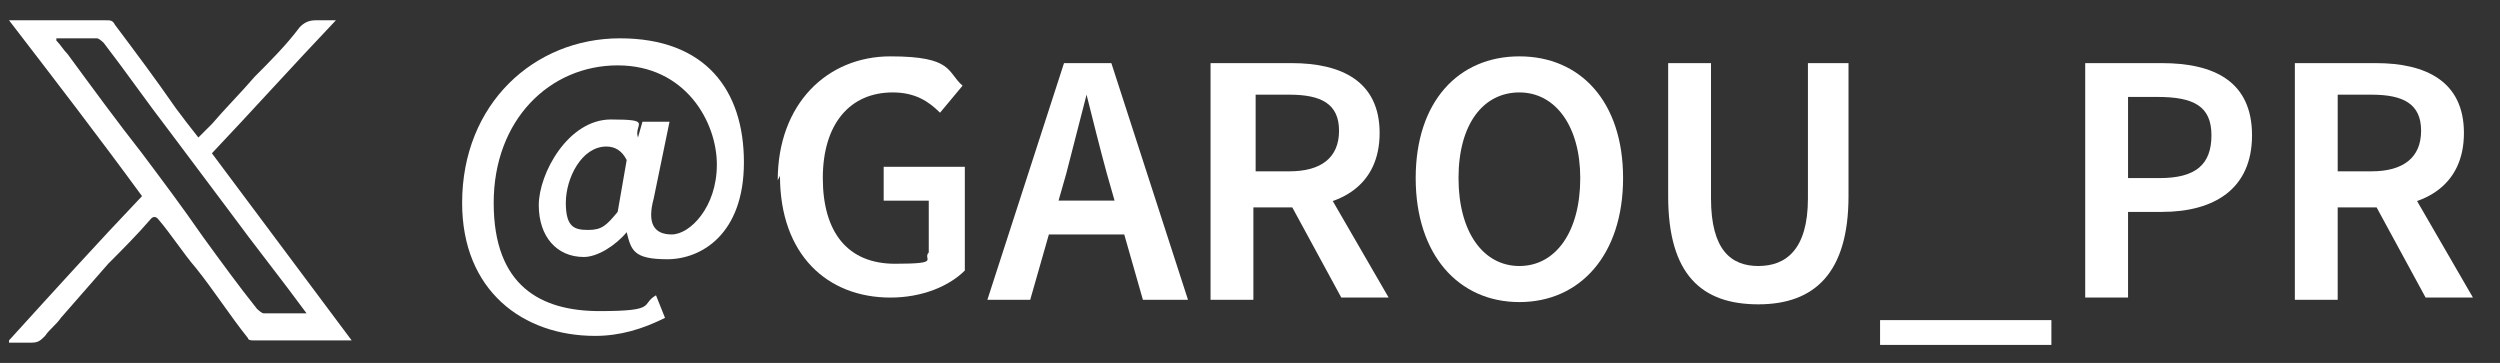
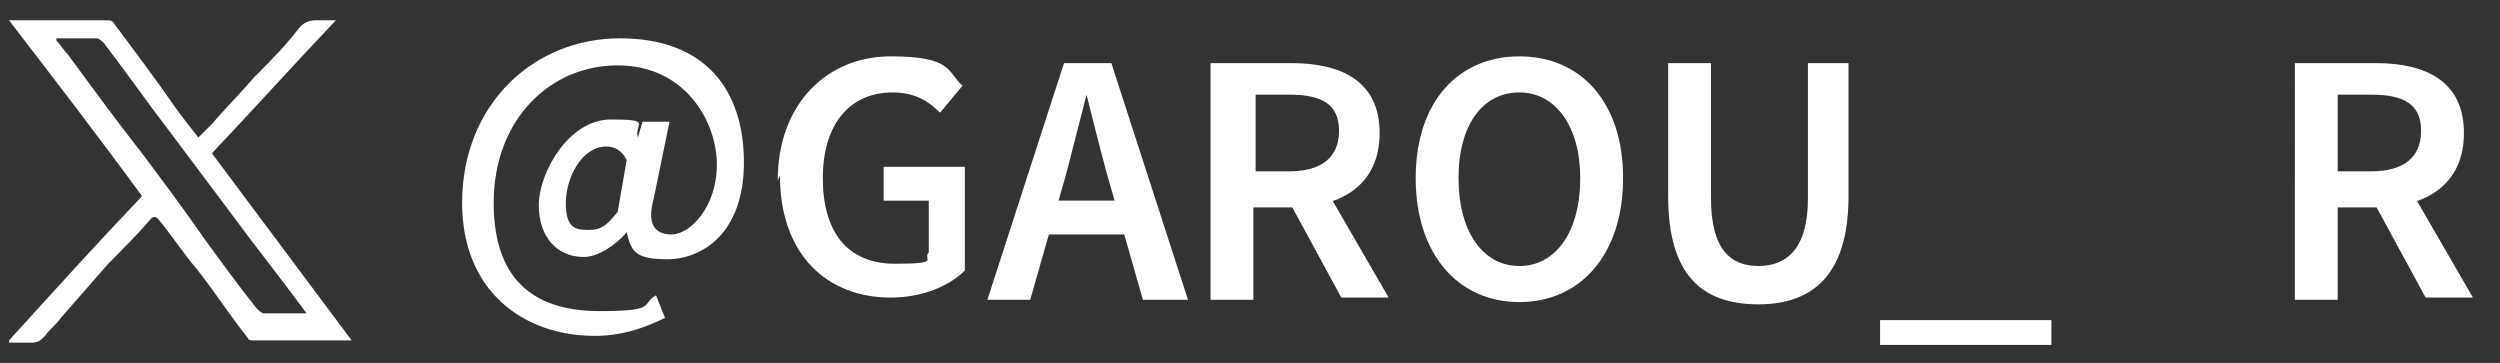
<svg xmlns="http://www.w3.org/2000/svg" width="110.9" height="16.1" version="1.1" viewBox="0 0 110.9 16.1">
  <rect x="0" y="0" width="110.9" height="16.1" fill="#333333" stroke="none" />
  <defs>
    <style>
      .cls-1 {
        fill: #fff;
      }
    </style>
  </defs>
  <g>
    <g id="_レイヤー_1">
      <g>
        <path class="cls-1" d="M.4,15.1c2-2.2,3.9-4.3,5.9-6.4C4.4,6.1,2.4,3.5.4.9c.1,0,.2,0,.3,0,1.3,0,2.7,0,4,0,.2,0,.3,0,.4.2.9,1.2,1.8,2.4,2.7,3.7.3.4.6.8,1,1.3.2-.2.4-.4.6-.6.6-.7,1.3-1.4,1.9-2.1.7-.7,1.4-1.4,2-2.2.2-.2.4-.3.7-.3.3,0,.6,0,.9,0-1.9,2-3.7,4-5.5,5.9,2.1,2.8,4.1,5.5,6.2,8.3-1.5,0-2.9,0-4.4,0,0,0-.2,0-.2-.1-.8-1-1.5-2.1-2.3-3.1-.6-.7-1.1-1.5-1.7-2.2-.1-.1-.2-.1-.3,0-.6.7-1.3,1.4-1.9,2-.7.8-1.4,1.6-2.1,2.4-.2.3-.5.5-.7.8-.2.2-.3.3-.6.3-.3,0-.6,0-1,0ZM2.5,1.8s0,0,0,0c0,0,0,0,0,0,.2.2.3.4.5.6,1.1,1.5,2.2,3,3.3,4.4.9,1.2,1.8,2.4,2.7,3.7.8,1.1,1.6,2.2,2.4,3.2,0,0,.2.2.3.2.6,0,1.3,0,1.9,0,0,0,0,0,0,0-1.1-1.5-2.3-3-3.4-4.5-.9-1.2-1.8-2.4-2.7-3.6-1-1.3-1.9-2.6-2.9-3.9,0,0-.2-.2-.3-.2-.6,0-1.2,0-1.8,0Z" />
        <g>
          <path class="cls-1" d="M20.5,9c0-4.4,3.2-7.3,7-7.3s5.5,2.3,5.5,5.5-1.9,4.3-3.4,4.3-1.6-.4-1.8-1.2h0c-.5.6-1.3,1.1-1.9,1.1-1.2,0-2-.9-2-2.3s1.3-3.8,3.2-3.8,1,.2,1.2.8h0l.2-.7h1.2l-.7,3.4c-.3,1.1,0,1.6.8,1.6s2-1.2,2-3.1-1.4-4.4-4.4-4.4-5.5,2.4-5.5,6.1,2.1,4.8,4.7,4.8,1.8-.3,2.5-.7l.4,1c-1,.5-2,.8-3.1.8-3.2,0-5.9-2-5.9-5.9ZM27.4,9.4l.4-2.3c-.2-.4-.5-.6-.9-.6-1.1,0-1.8,1.4-1.8,2.5s.4,1.2,1,1.2.8-.2,1.3-.8Z" />
          <path class="cls-1" d="M34.5,8c0-3.4,2.2-5.5,5-5.5s2.5.7,3.2,1.3l-1,1.2c-.5-.5-1.1-.9-2.1-.9-1.9,0-3.1,1.4-3.1,3.8s1.1,3.8,3.2,3.8,1.2-.2,1.5-.5v-2.3h-2v-1.5h3.6v4.6c-.7.7-1.9,1.2-3.3,1.2-2.8,0-4.9-1.9-4.9-5.4Z" />
          <path class="cls-1" d="M47.1,2.8h2.2l3.4,10.5h-2l-1.6-5.6c-.3-1.1-.6-2.3-.9-3.5h0c-.3,1.2-.6,2.3-.9,3.5l-1.6,5.6h-1.9l3.4-10.5ZM45.7,8.9h4.9v1.5h-4.9v-1.5Z" />
          <path class="cls-1" d="M53.8,2.8h3.5c2.2,0,3.9.8,3.9,3.1s-1.7,3.3-3.9,3.3h-1.7v4.1h-1.9V2.8ZM57.2,7.6c1.4,0,2.2-.6,2.2-1.8s-.8-1.6-2.2-1.6h-1.5v3.4h1.5ZM57,8.6l1.3-1.1,3.3,5.7h-2.1l-2.5-4.6Z" />
          <path class="cls-1" d="M62.8,7.9c0-3.4,1.9-5.4,4.6-5.4s4.6,2,4.6,5.4-1.9,5.5-4.6,5.5-4.6-2.1-4.6-5.5ZM70.1,7.9c0-2.3-1.1-3.8-2.7-3.8s-2.7,1.4-2.7,3.8,1.1,3.9,2.7,3.9,2.7-1.5,2.7-3.9Z" />
          <path class="cls-1" d="M74,8.6V2.8h1.9v6c0,2.3.9,3,2.1,3s2.2-.7,2.2-3V2.8h1.8v5.9c0,3.4-1.5,4.8-4,4.8s-4-1.3-4-4.8Z" />
          <path class="cls-1" d="M83.4,14.2h7.6v1.1h-7.6v-1.1Z" />
-           <path class="cls-1" d="M92.6,2.8h3.3c2.3,0,4,.8,4,3.2s-1.7,3.4-4,3.4h-1.5v3.8h-1.9V2.8ZM95.8,7.9c1.6,0,2.3-.6,2.3-1.9s-.8-1.7-2.4-1.7h-1.3v3.6h1.4Z" />
          <path class="cls-1" d="M101.9,2.8h3.5c2.2,0,3.9.8,3.9,3.1s-1.7,3.3-3.9,3.3h-1.7v4.1h-1.9V2.8ZM105.2,7.6c1.4,0,2.2-.6,2.2-1.8s-.8-1.6-2.2-1.6h-1.5v3.4h1.5ZM105.1,8.6l1.3-1.1,3.3,5.7h-2.1l-2.5-4.6Z" />
        </g>
      </g>
    </g>
  </g>
</svg>